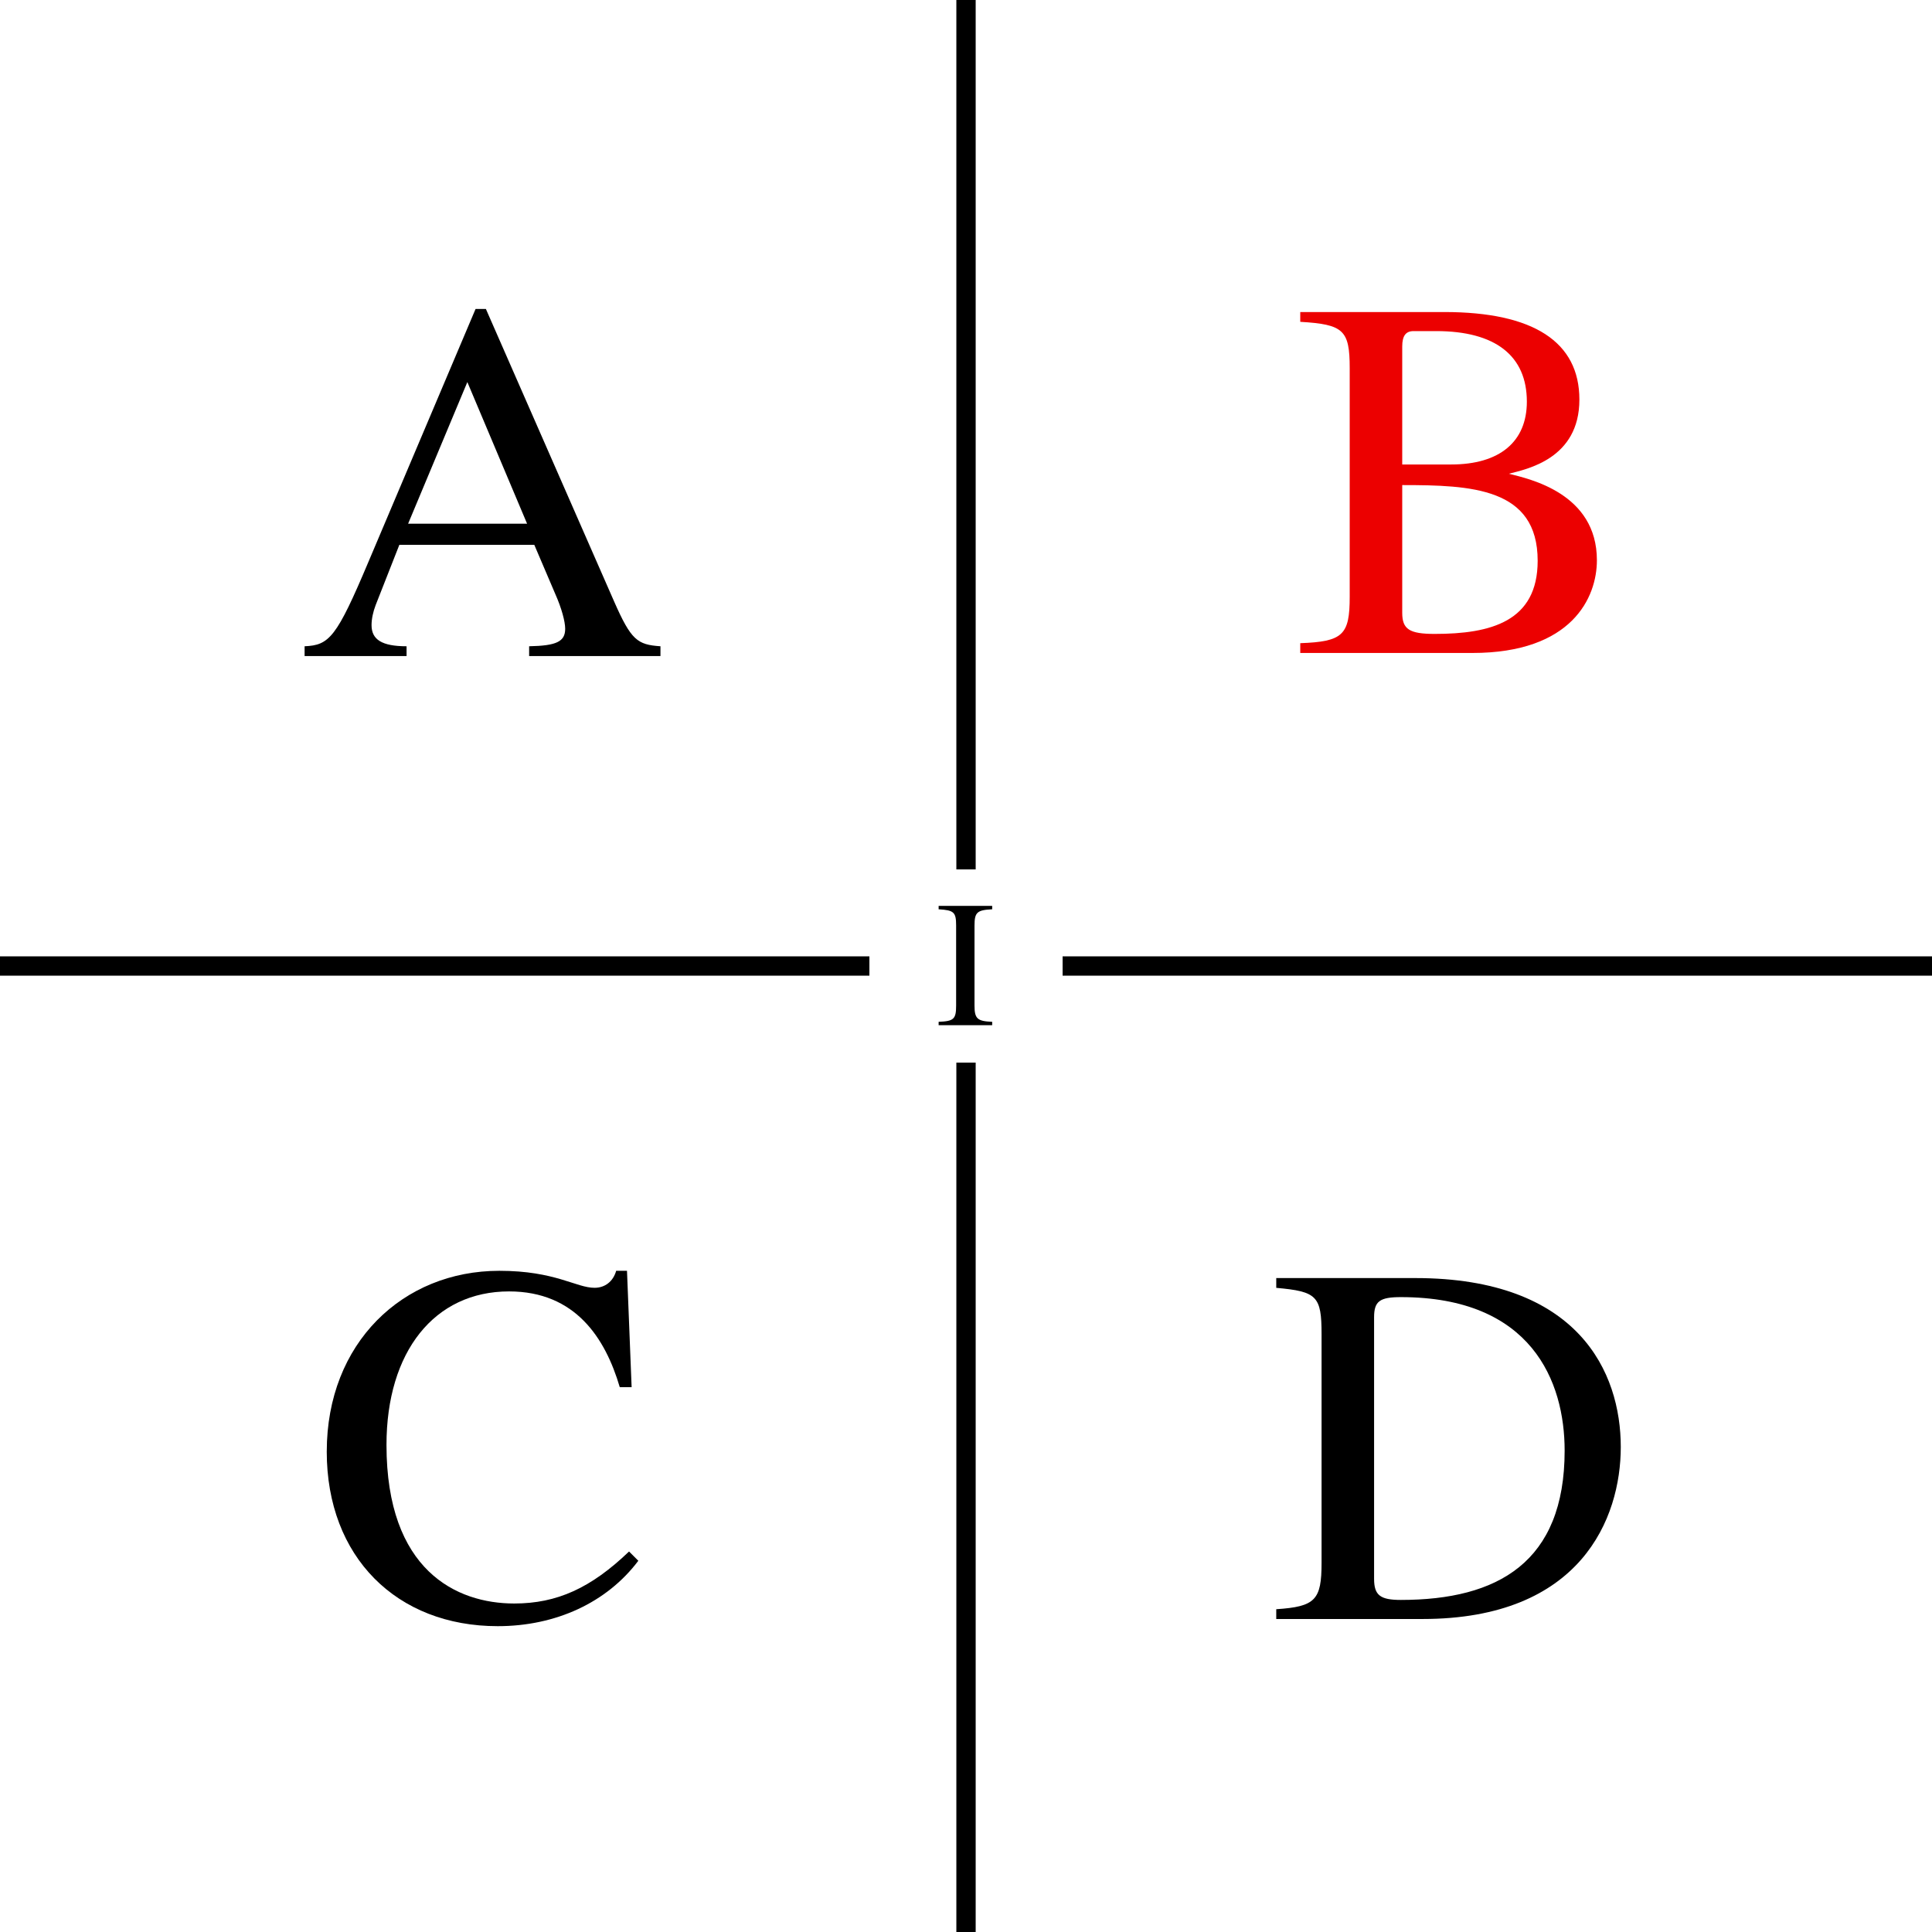
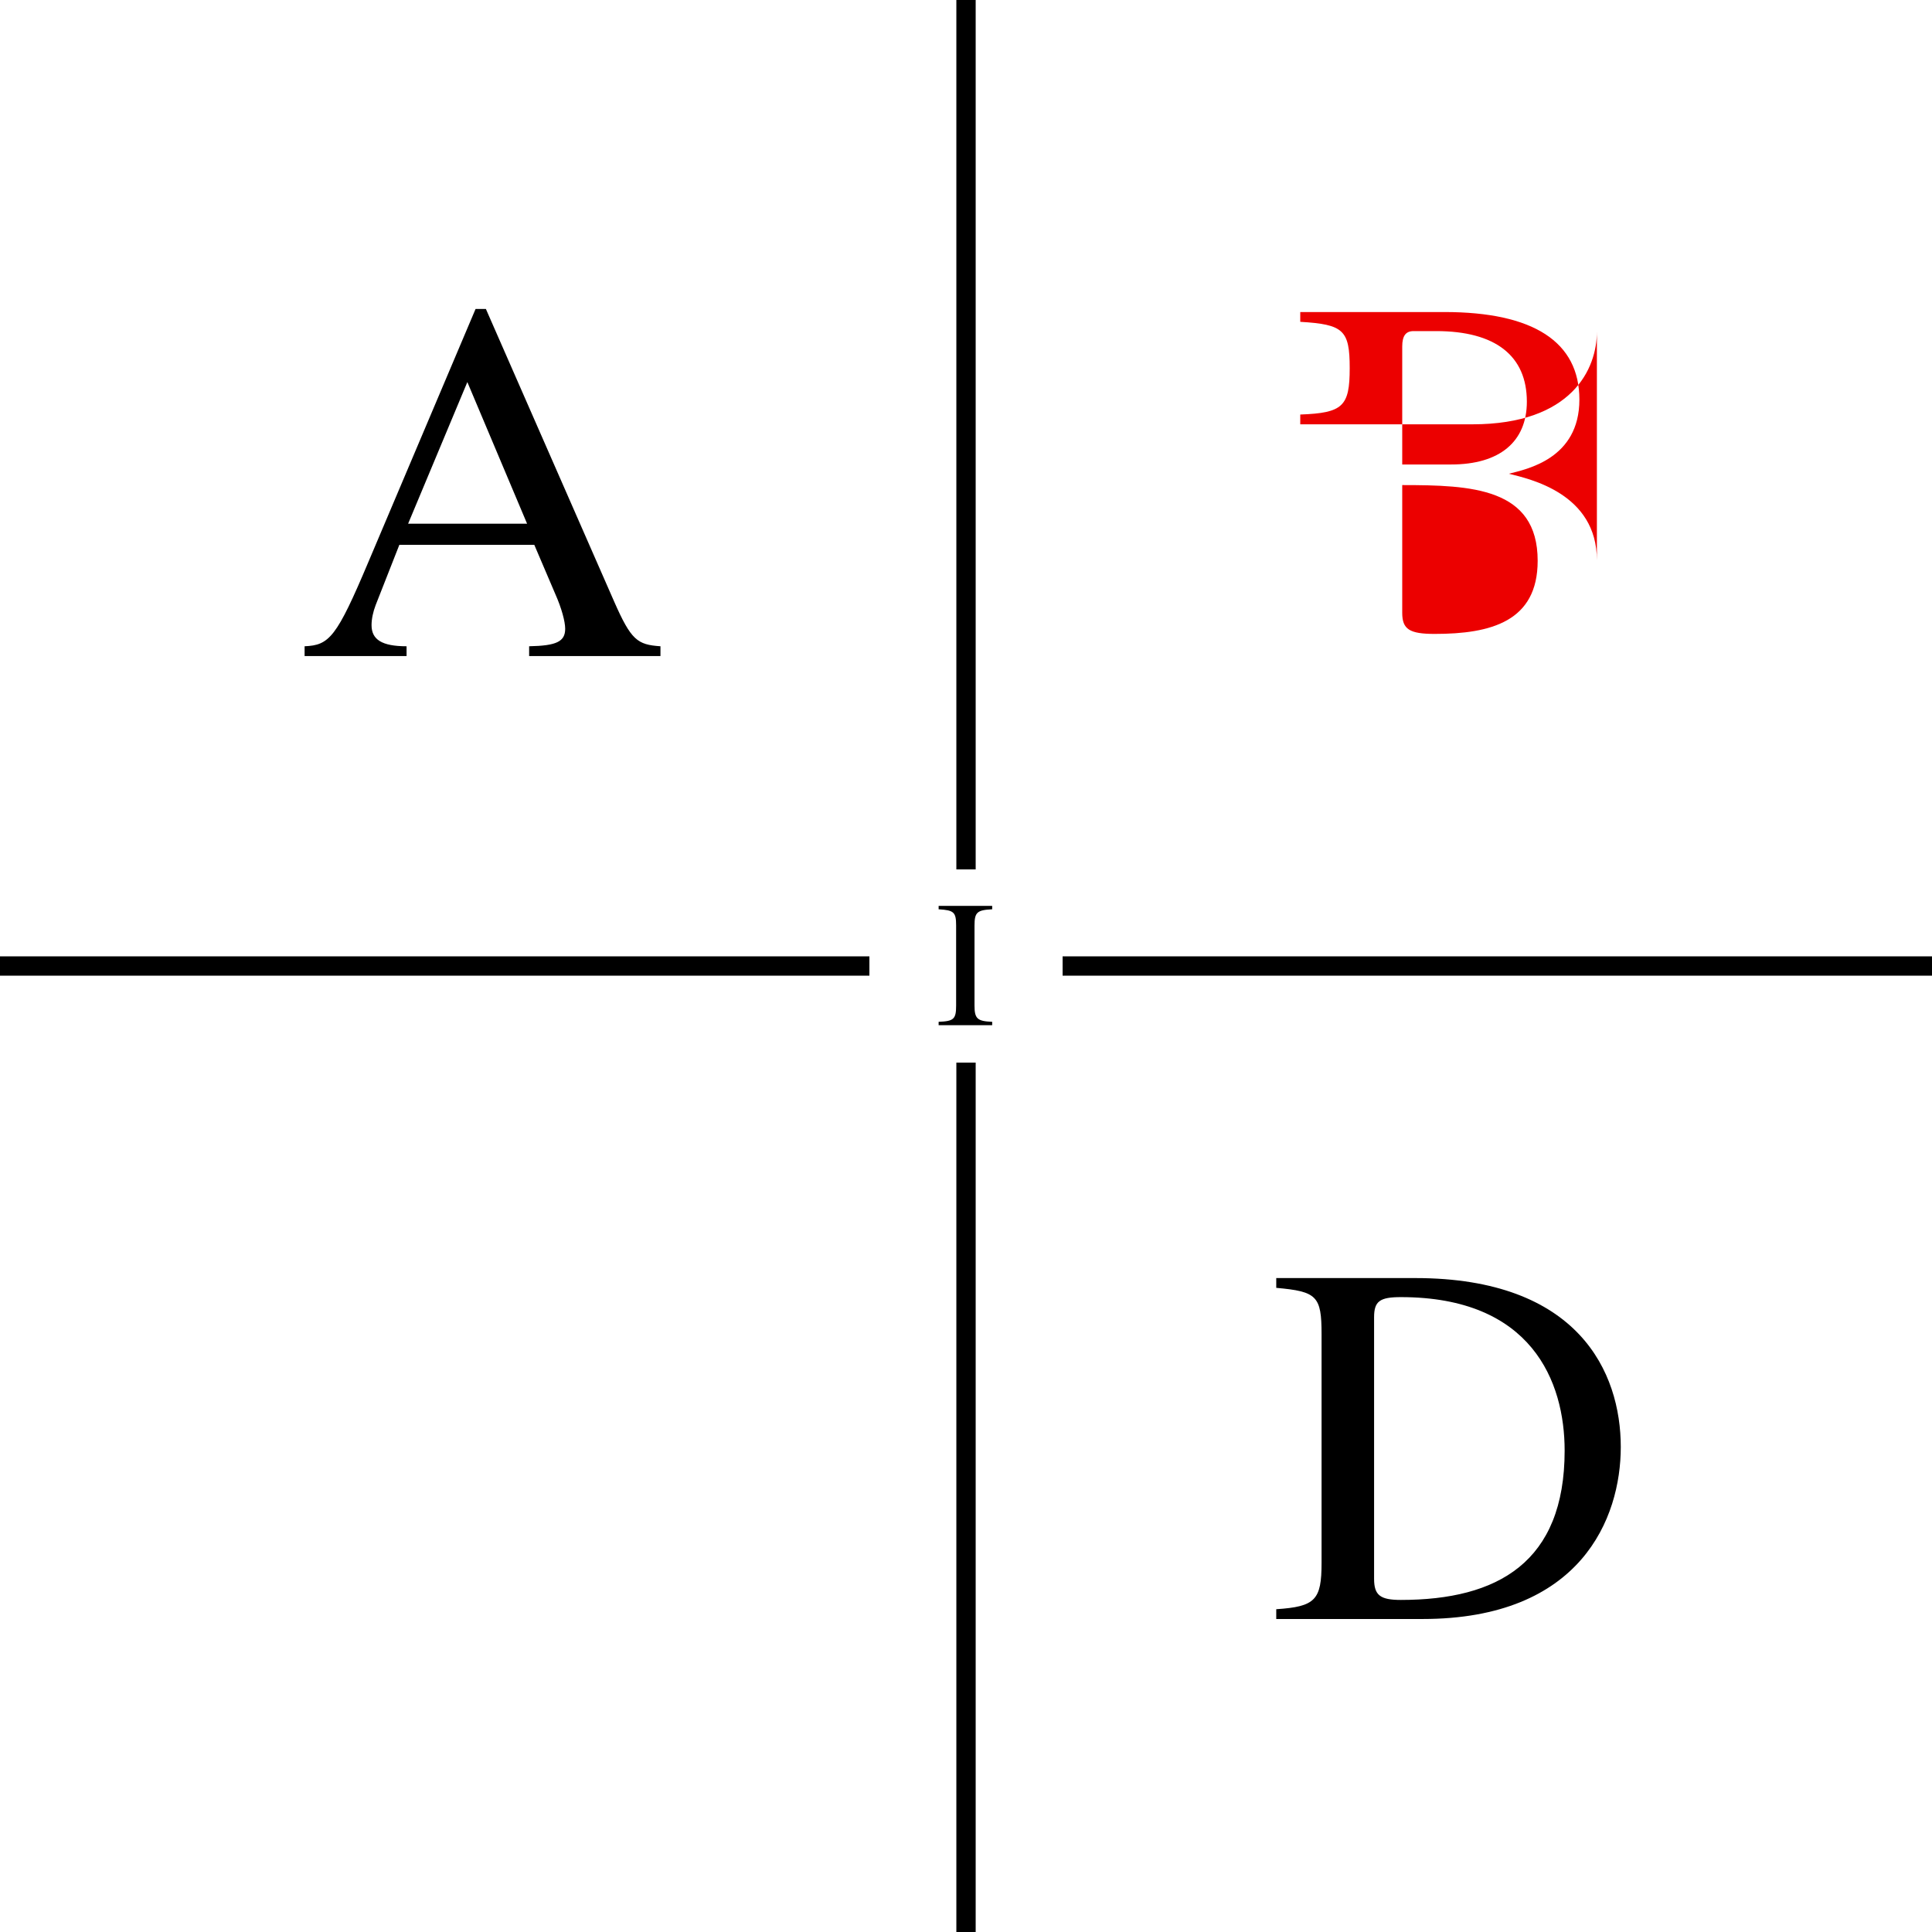
<svg xmlns="http://www.w3.org/2000/svg" width="500" height="500" version="1.1" viewBox="0 0 132.29 132.29">
-   <rect width="132.29" height="132.29" fill="#fff" />
  <path d="m66.146 0v132.29" fill="none" stroke="#000" stroke-width="1.323" />
  <path d="m0 66.146h132.29" fill="none" stroke="#000" stroke-width="1.323" />
  <rect x="59.531" y="59.531" width="13.229" height="13.229" fill="#fff" />
  <g transform="matrix(.938 0 0 .938 -146.96 -152.27)" style="shape-inside:url(#rect5827);white-space:pre" aria-label="I">
    <path d="m226.47 235.74c0 0.987-0.171 1.145-1.277 1.185v0.25h3.909v-0.25c-1.079-0.04-1.29-0.224-1.29-1.185v-5.843c0-0.961 0.184-1.132 1.29-1.185v-0.25h-3.909v0.25c1.119 0.066 1.277 0.211 1.277 1.185z" />
  </g>
  <g transform="matrix(.617 0 0 .617 -44.321 -47.885)" style="shape-inside:url(#rect32628);white-space:pre" aria-label="A">
    <path d="m145.13 149.33c-2.572-0.171-3.258-0.686-5.144-4.972l-14.231-32.463h-1.143l-11.888 28.062c-3.543 8.401-4.344 9.259-7.087 9.373v1.086h11.316v-1.086c-2.743 0-3.886-0.743-3.886-2.343 0-0.686 0.171-1.486 0.457-2.229l2.629-6.687h14.974l2.343 5.487c0.686 1.543 1.086 3.029 1.086 3.829 0 1.429-0.972 1.886-4.001 1.943v1.086h14.574zm-28.005-13.602 6.573-15.717 6.63 15.717z" />
  </g>
  <g transform="matrix(.617 0 0 .617 23.853 -48.097)" fill="#ec0000" style="shape-inside:url(#rect32628-3);white-space:pre" aria-label="B">
-     <path d="m138.56 140.13c0-7.43-7.487-9.03-9.773-9.602 2-0.514 7.83-1.657 7.83-8.23 0-6.401-5.087-9.716-14.974-9.716h-16.003v1.086c4.801 0.286 5.487 0.914 5.487 5.144v25.376c0 4.229-0.743 4.972-5.487 5.144v1.086h19.089c11.088 0 13.831-6.173 13.831-10.287zm-18.003 8.173c-2.8 0-3.601-0.514-3.601-2.343v-14.174c7.659 0 15.031 0.286 15.031 8.401 0 6.744-5.201 8.116-11.431 8.116zm-3.601-18.803v-13.088c0-1.2 0.4-1.715 1.257-1.715h2.515c6.573 0 10.059 2.743 10.059 7.83 0 4.458-3.029 6.973-8.401 6.973z" />
+     <path d="m138.56 140.13c0-7.43-7.487-9.03-9.773-9.602 2-0.514 7.83-1.657 7.83-8.23 0-6.401-5.087-9.716-14.974-9.716h-16.003v1.086c4.801 0.286 5.487 0.914 5.487 5.144c0 4.229-0.743 4.972-5.487 5.144v1.086h19.089c11.088 0 13.831-6.173 13.831-10.287zm-18.003 8.173c-2.8 0-3.601-0.514-3.601-2.343v-14.174c7.659 0 15.031 0.286 15.031 8.401 0 6.744-5.201 8.116-11.431 8.116zm-3.601-18.803v-13.088c0-1.2 0.4-1.715 1.257-1.715h2.515c6.573 0 10.059 2.743 10.059 7.83 0 4.458-3.029 6.973-8.401 6.973z" />
  </g>
  <g transform="matrix(.617 0 0 .617 -43.51 18.049)" style="shape-inside:url(#rect32628-4);white-space:pre" aria-label="C">
-     <path d="m106.78 131.84c0 11.716 7.773 19.375 18.975 19.375 6.458 0 12.116-2.629 15.603-7.258l-1.029-1.029c-4.229 4.058-8.001 5.772-12.745 5.772-6.401 0-14.174-3.658-14.174-17.603 0-10.345 5.315-17.032 13.602-17.032 7.373 0 10.688 5.201 12.288 10.63h1.315l-0.514-12.917h-1.2c-0.343 1.2-1.257 1.886-2.4 1.886-2.058 0-4.344-1.886-10.573-1.886-10.688 0-19.146 8.001-19.146 20.061z" />
-   </g>
+     </g>
  <g transform="matrix(.617 0 0 .617 22.212 18.049)" style="shape-inside:url(#rect32628-49);white-space:pre" aria-label="D">
    <path d="m143.87 131.33c0-8.287-4.686-18.746-22.804-18.746h-15.431v1.086c4.515 0.4 5.029 0.914 5.029 5.144v25.376c0 4.115-0.686 4.858-5.029 5.144v1.086h16.231c17.603 0 22.004-11.202 22.004-19.089zm-6.23 0.4c0 12.402-7.43 16.574-18.175 16.574-2.286 0-2.972-0.514-2.972-2.343v-29.034c0-1.772 0.629-2.229 2.972-2.229 14.517 0 18.175 9.373 18.175 17.032z" />
  </g>
</svg>